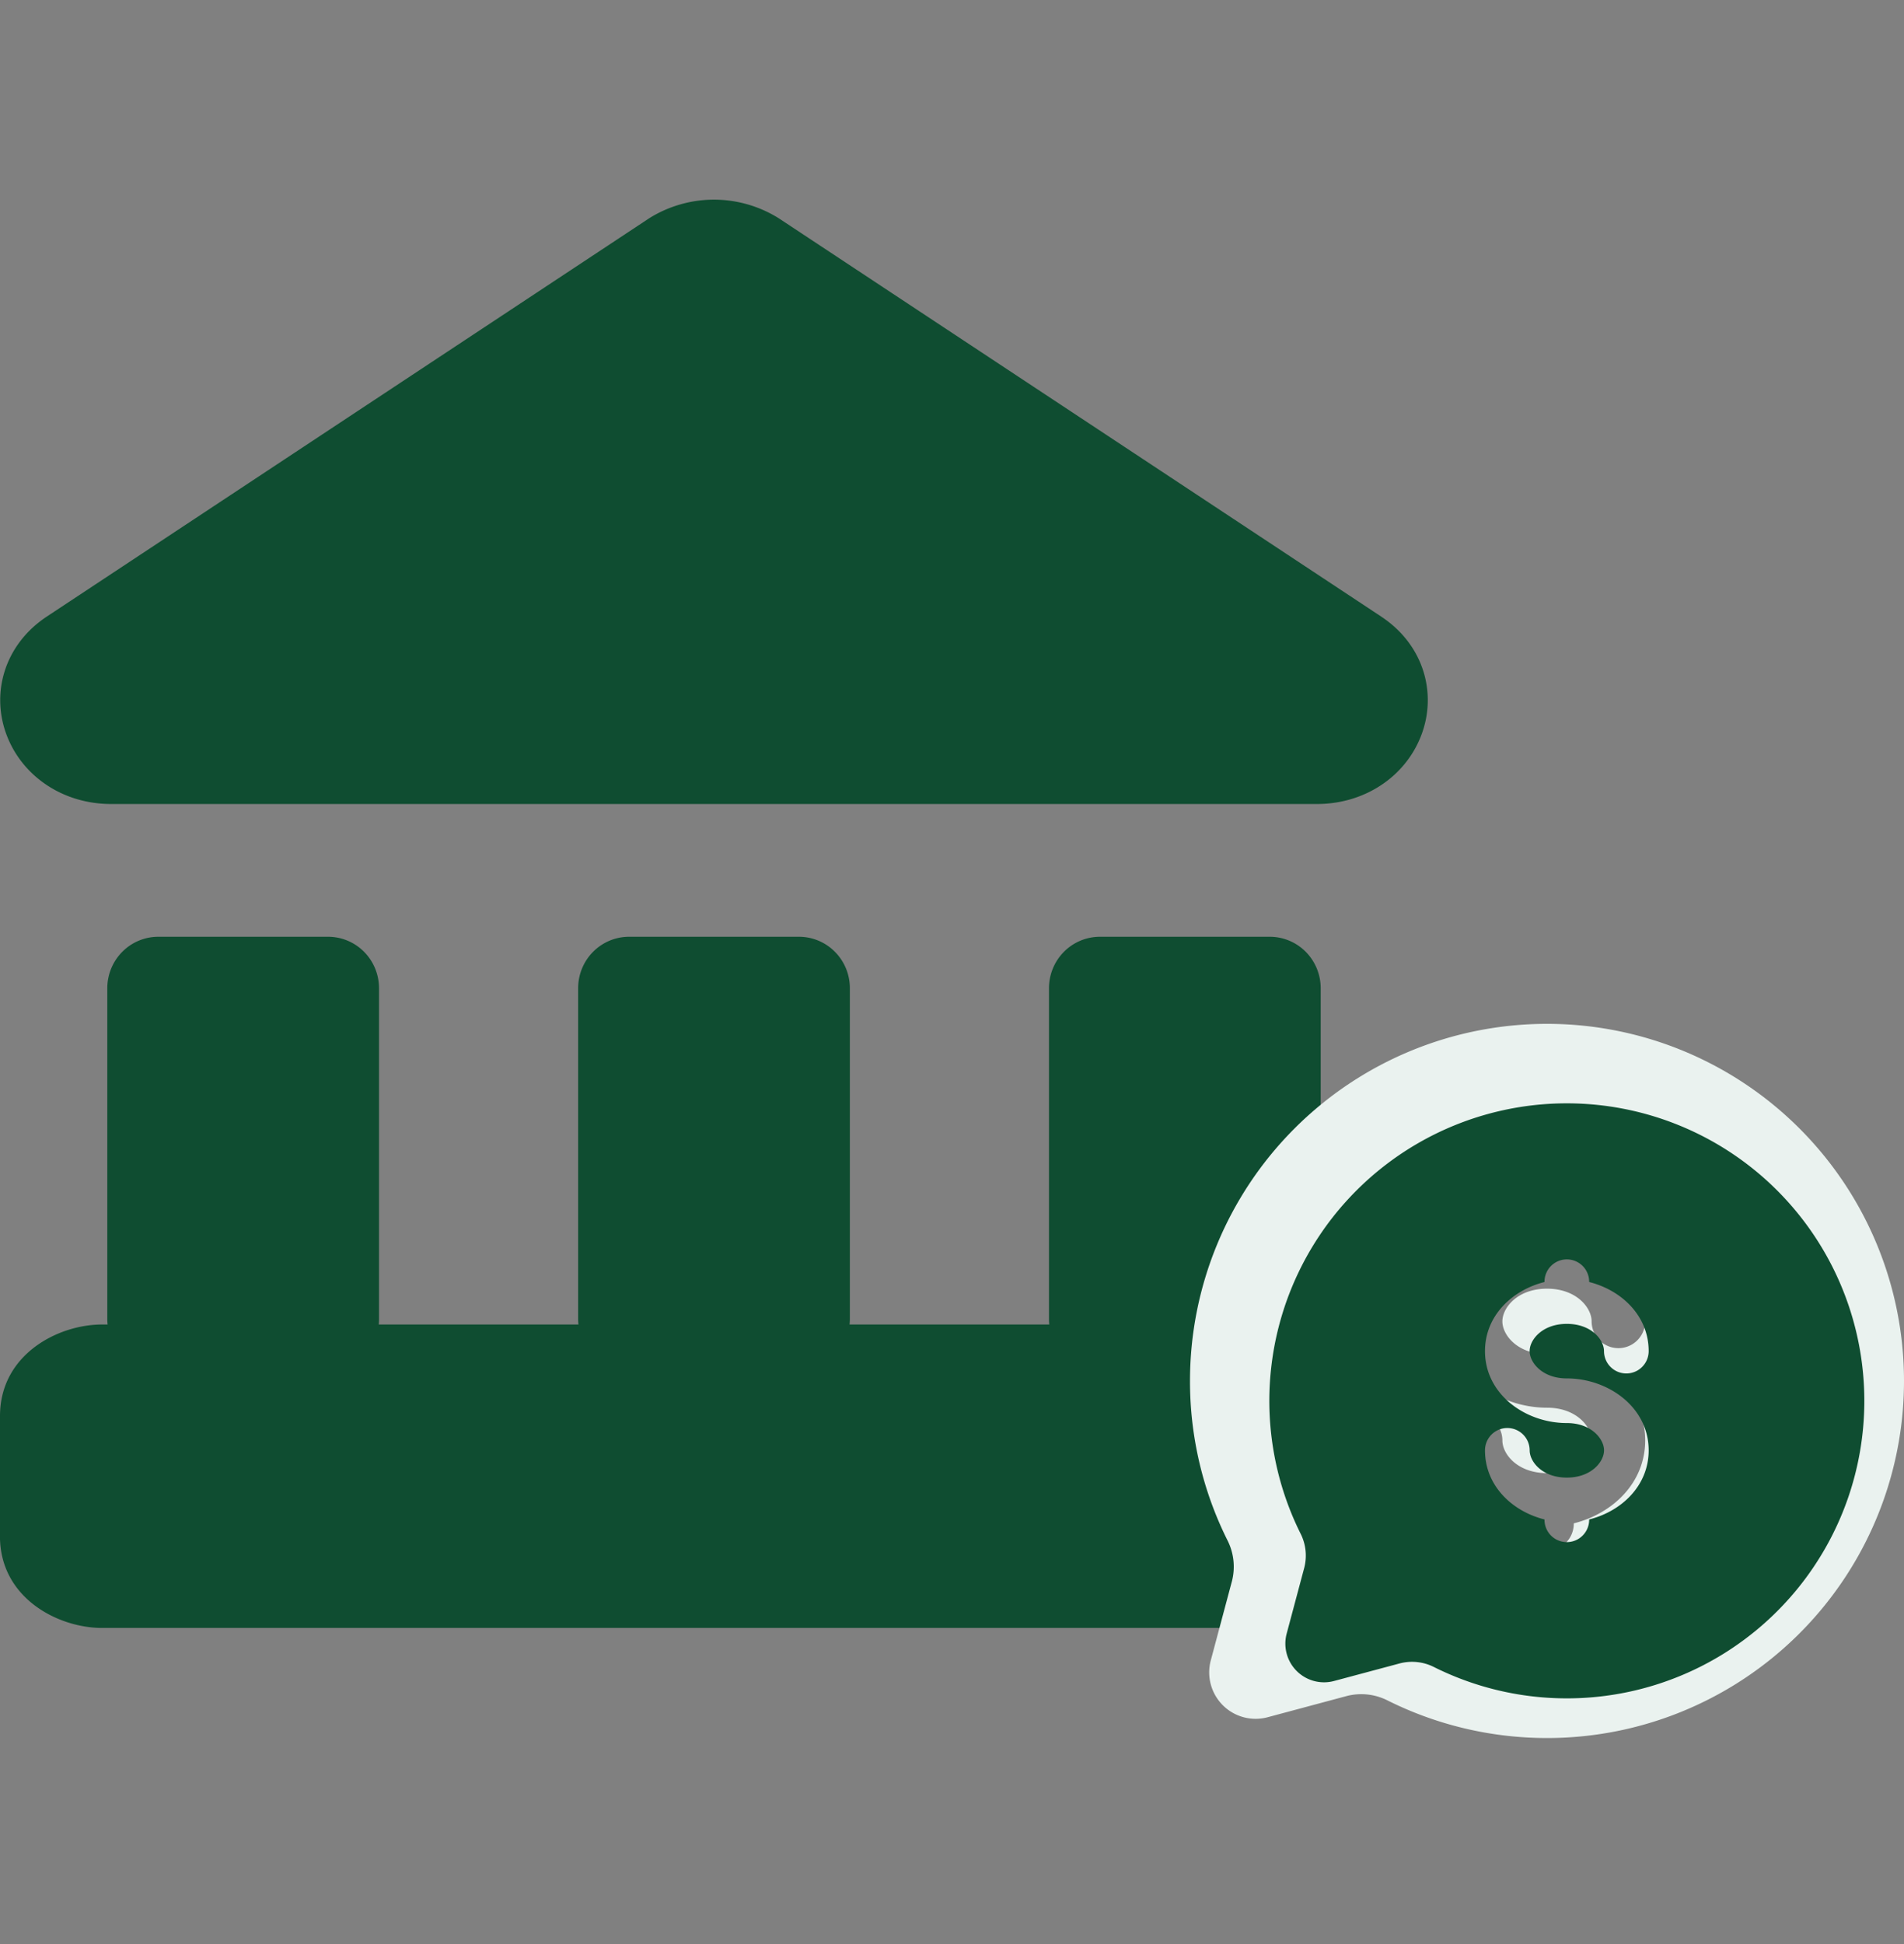
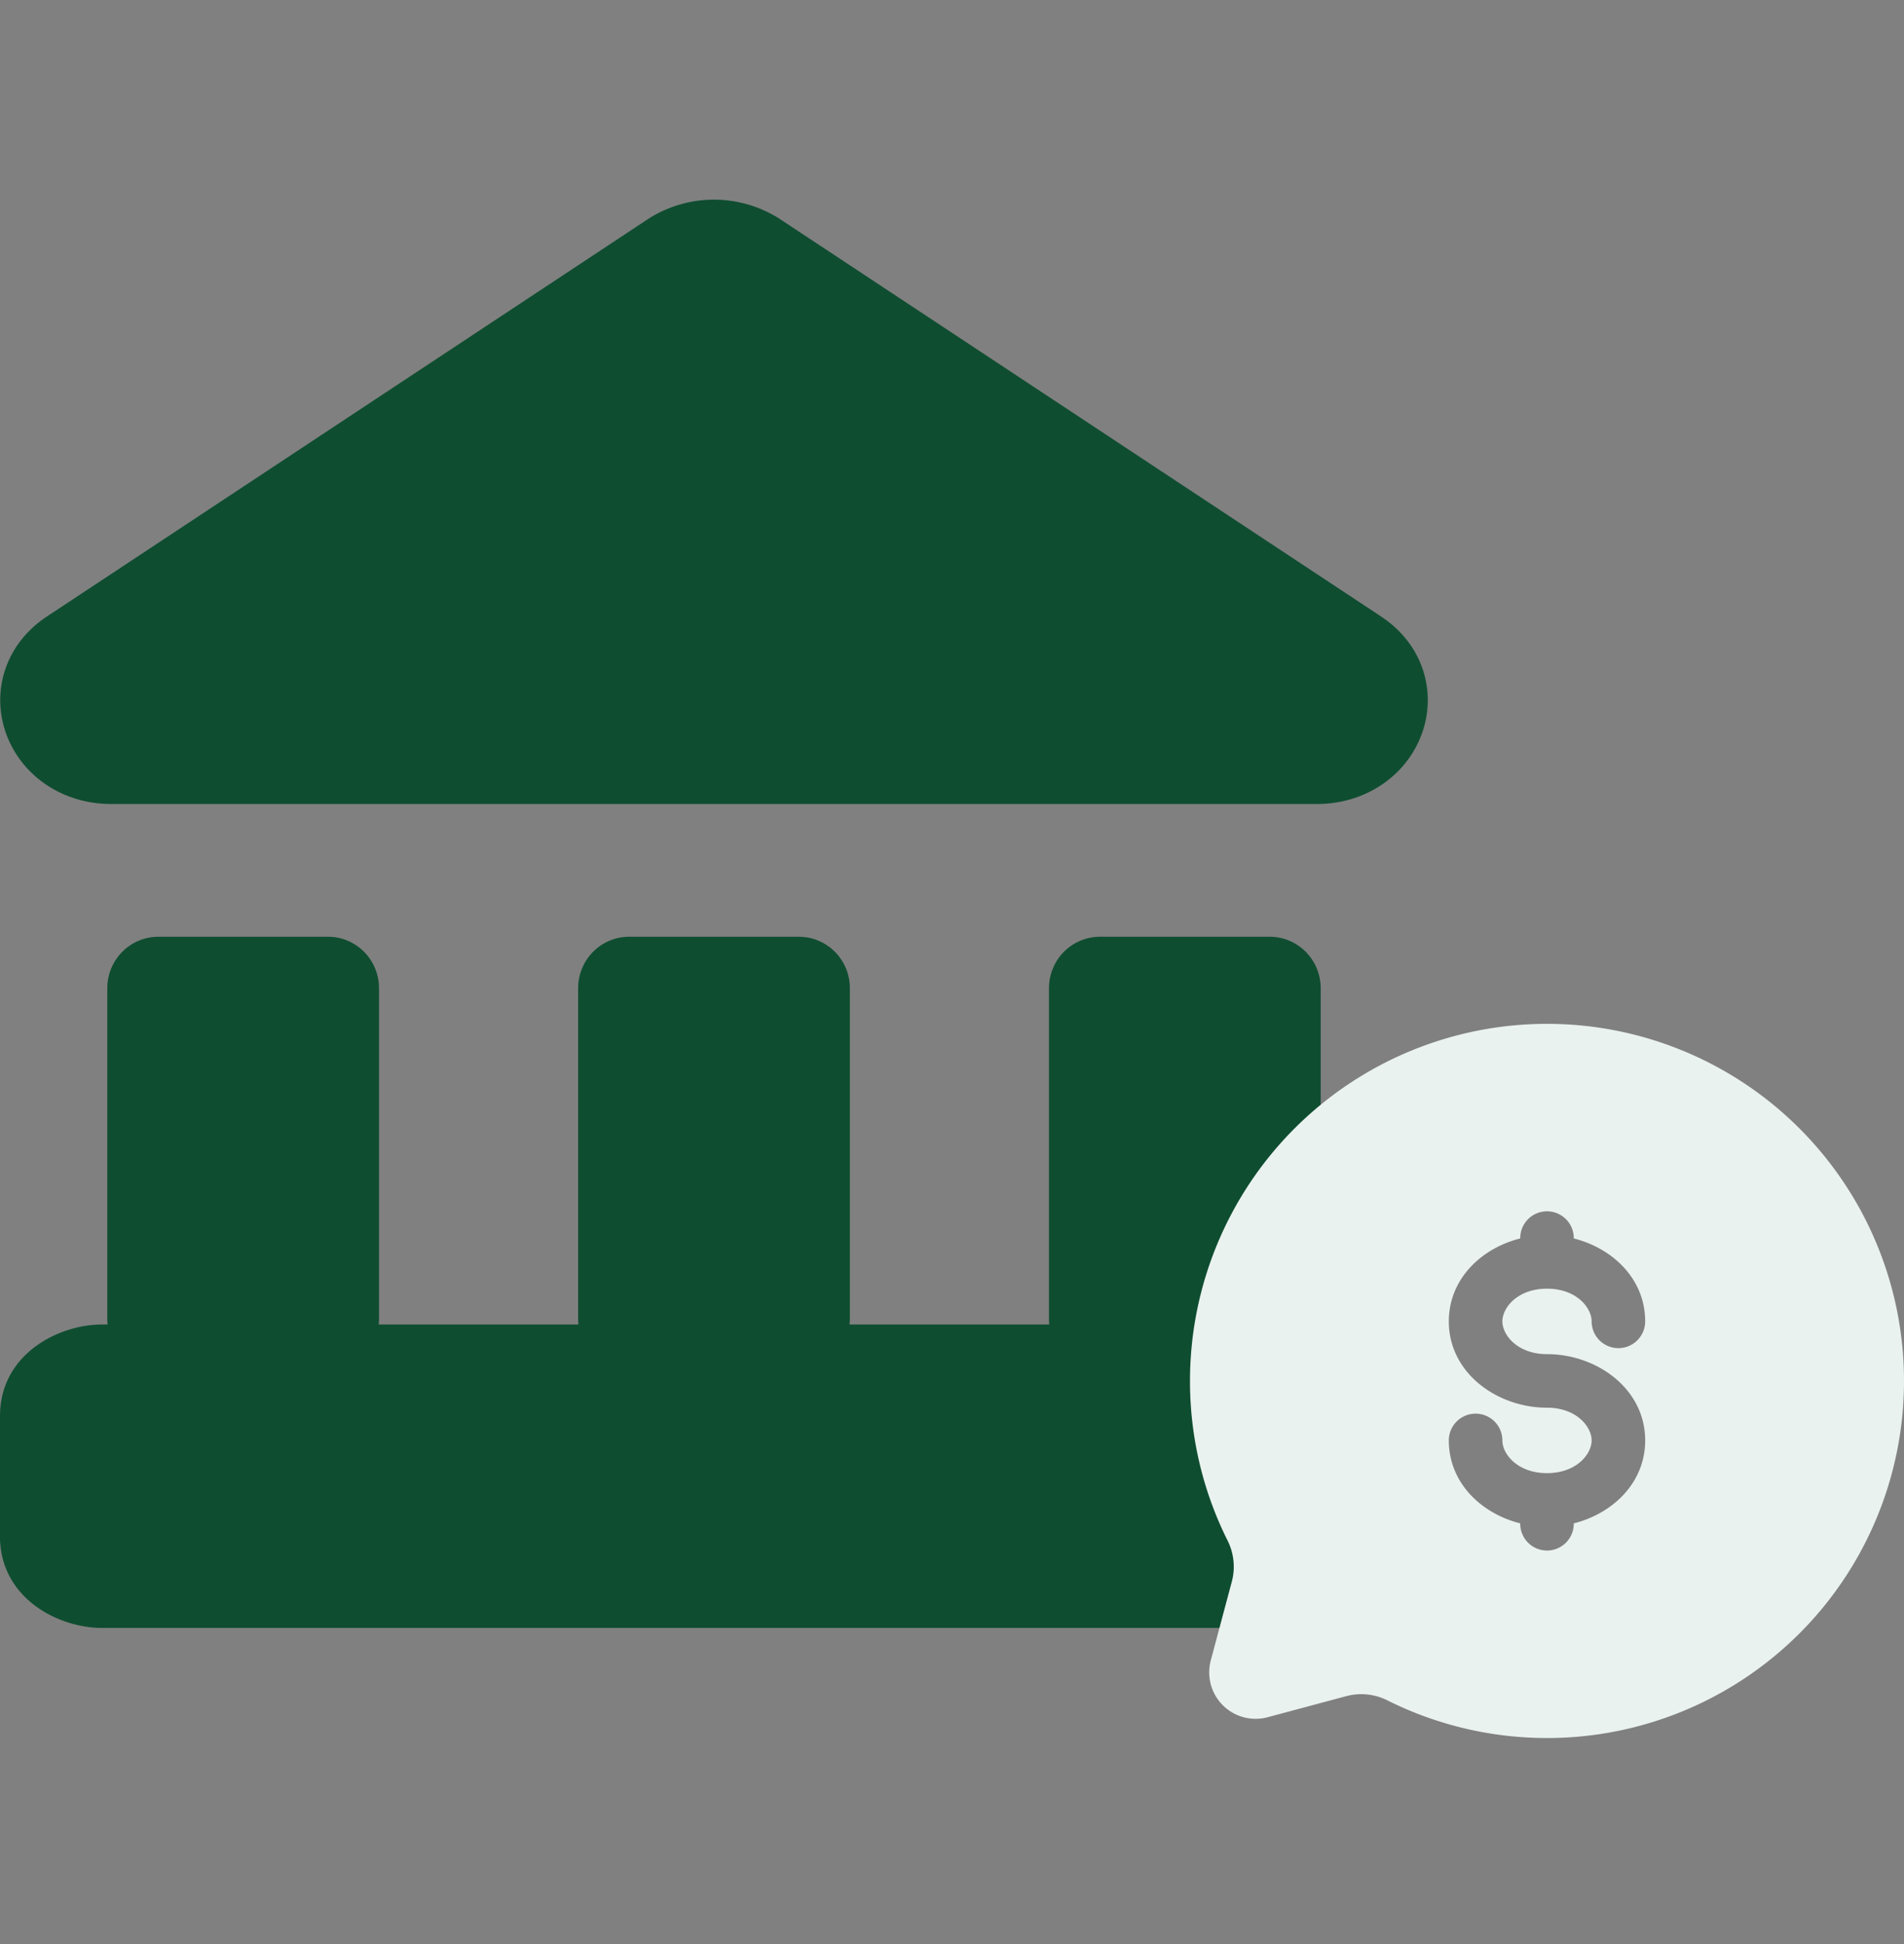
<svg xmlns="http://www.w3.org/2000/svg" width="48" height="49" fill="none">
  <rect width="100%" height="100%" fill="#808080" stroke="none" />
  <g clip-path="url(#a)" fill-rule="evenodd" clip-rule="evenodd">
    <path d="M18 5.032a3.09 3.09 0 0 0-1.63.467L1.173 15.545c-1.08.72-1.41 1.958-.993 3.014.401 1.018 1.414 1.706 2.623 1.706h30.394c1.209 0 2.222-.688 2.623-1.706.417-1.056.087-2.295-.99-3.011l-.003-.003L19.63 5.5A3.09 3.09 0 0 0 18 5.032ZM0 35.692c0-1.558 1.47-2.308 2.571-2.308h.142a1.32 1.32 0 0 1-.008-.14v-8.335c0-.345.136-.675.377-.918a1.28 1.28 0 0 1 .909-.38H8.27c.34 0 .668.136.909.38.241.243.376.573.376.918v8.335a1.3 1.3 0 0 1-.007.14h5.035a1.312 1.312 0 0 1-.008-.14v-8.335c0-.345.135-.675.376-.918a1.28 1.28 0 0 1 .91-.38h4.278a1.276 1.276 0 0 1 .91.38 1.298 1.298 0 0 1 .376.918v8.335a1.3 1.3 0 0 1-.008.14h5.035a1.312 1.312 0 0 1-.007-.14v-8.335c0-.345.135-.675.376-.918a1.28 1.28 0 0 1 .91-.38h4.278c.341 0 .668.136.91.38.24.243.376.573.376.918v8.335a1.3 1.3 0 0 1-.008.14h.142c1.1 0 2.571.75 2.571 2.31v3.03c0 1.558-1.47 2.308-2.571 2.308H2.57c-1.1 0-2.571-.75-2.571-2.31v-3.03Z" fill="#0F4D31" />
    <path d="M48 34.806a9 9 0 0 1-13.007 8.06 1.47 1.47 0 0 0-1.034-.12l-2.003.537a1.17 1.17 0 0 1-1.432-1.433l.535-2.003a1.47 1.47 0 0 0-.12-1.034A8.965 8.965 0 0 1 30 34.806a9 9 0 0 1 9-9 9 9 0 0 1 9 9Zm-9-4.275a.675.675 0 0 1 .675.675v.009c.98.247 1.8 1.02 1.8 2.09a.675.675 0 1 1-1.35 0c0-.345-.383-.824-1.125-.824s-1.125.479-1.125.824c0 .346.383.826 1.125.826 1.246 0 2.475.864 2.475 2.175 0 1.071-.82 1.844-1.8 2.09v.01a.675.675 0 1 1-1.35 0v-.01c-.98-.246-1.8-1.019-1.8-2.09a.675.675 0 1 1 1.35 0c0 .346.383.824 1.125.824s1.125-.478 1.125-.824-.383-.825-1.125-.825c-1.246 0-2.475-.864-2.475-2.176 0-1.07.82-1.843 1.8-2.09v-.01a.675.675 0 0 1 .675-.674Z" fill="#EAF2EF" />
-     <path d="M47 35.306a7.5 7.5 0 0 1-10.839 6.717 1.226 1.226 0 0 0-.862-.1l-1.67.447a.975.975 0 0 1-1.192-1.194l.446-1.67c.072-.29.037-.595-.1-.86A7.5 7.5 0 1 1 47 35.305Zm-7.5-3.563a.563.563 0 0 1 .563.563v.007c.816.206 1.5.85 1.5 1.742a.563.563 0 0 1-1.126 0c0-.288-.319-.687-.937-.687-.618 0-.938.4-.938.687 0 .288.32.688.938.688 1.039 0 2.063.72 2.063 1.813 0 .892-.684 1.537-1.5 1.742v.008a.563.563 0 0 1-1.126 0v-.008c-.816-.205-1.5-.85-1.5-1.742a.562.562 0 0 1 1.126 0c0 .288.319.687.937.687.618 0 .938-.4.938-.687 0-.288-.32-.688-.938-.688-1.039 0-2.063-.72-2.063-1.813 0-.892.684-1.536 1.5-1.742v-.007a.563.563 0 0 1 .563-.563Z" fill="#0F4D31" />
  </g>
  <defs>
    <clipPath id="a">
      <path fill="#fff" transform="translate(0 .806)" d="M0 0h48v48H0z" />
    </clipPath>
  </defs>
</svg>